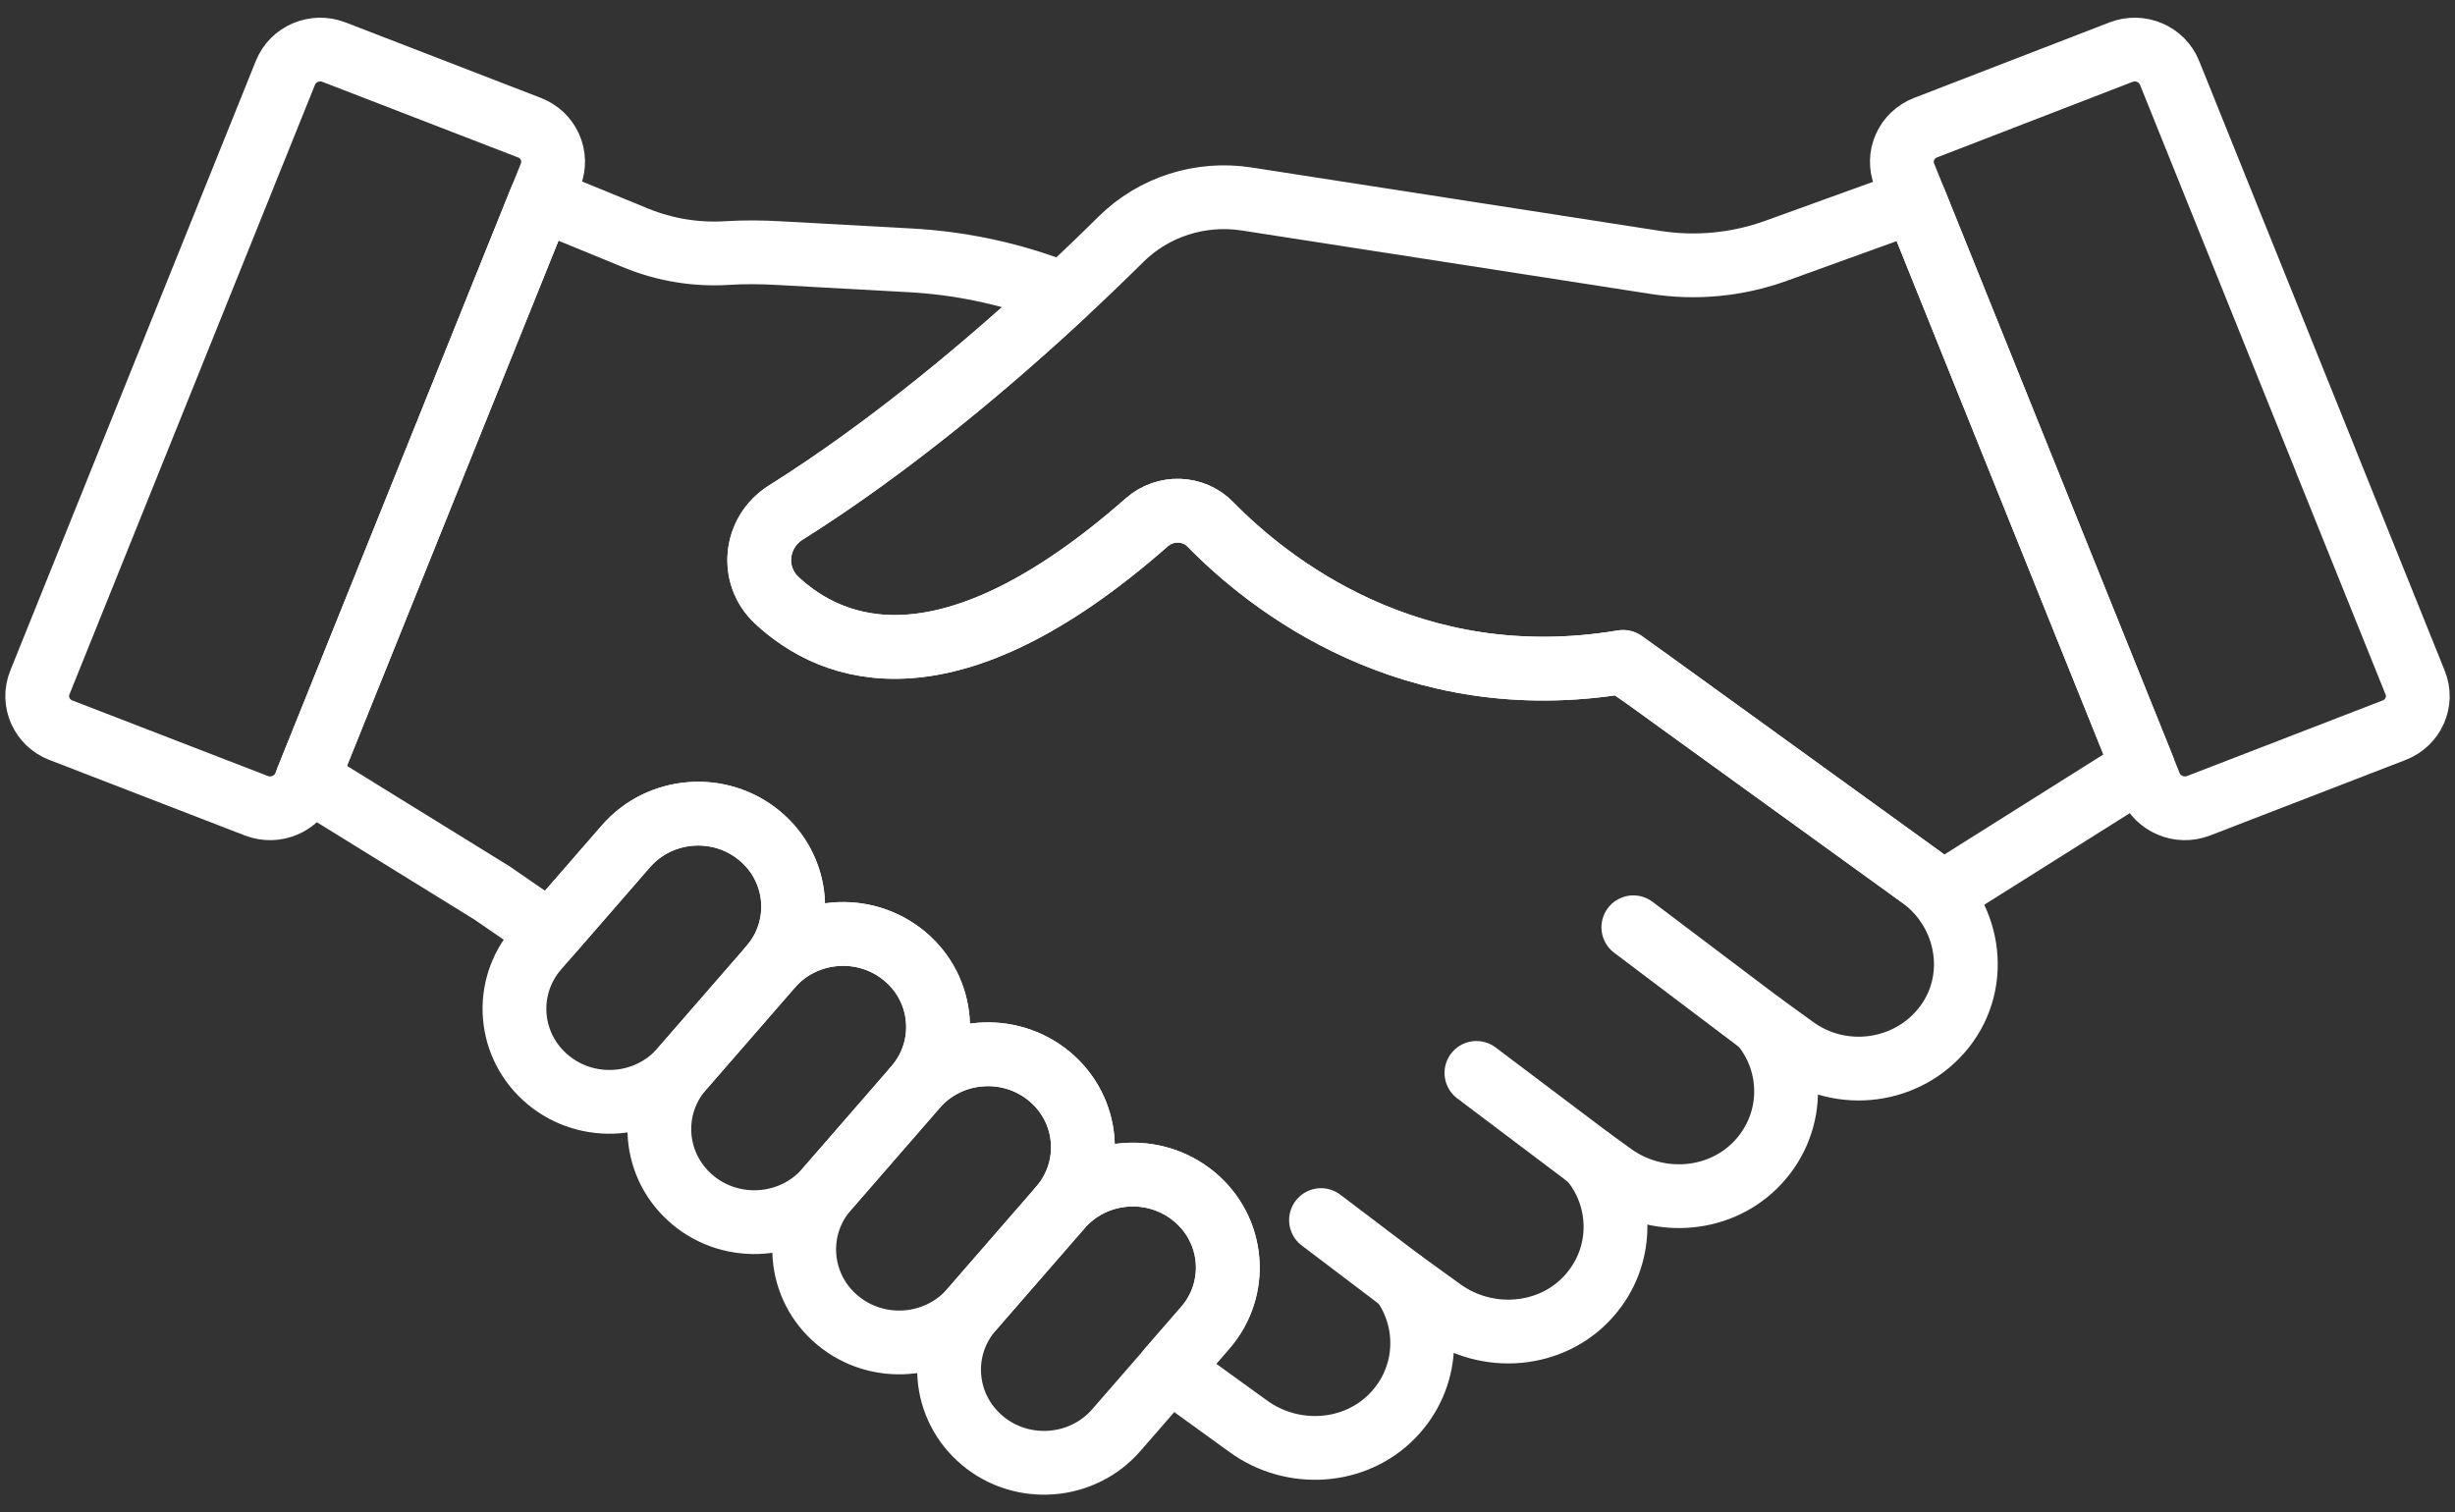
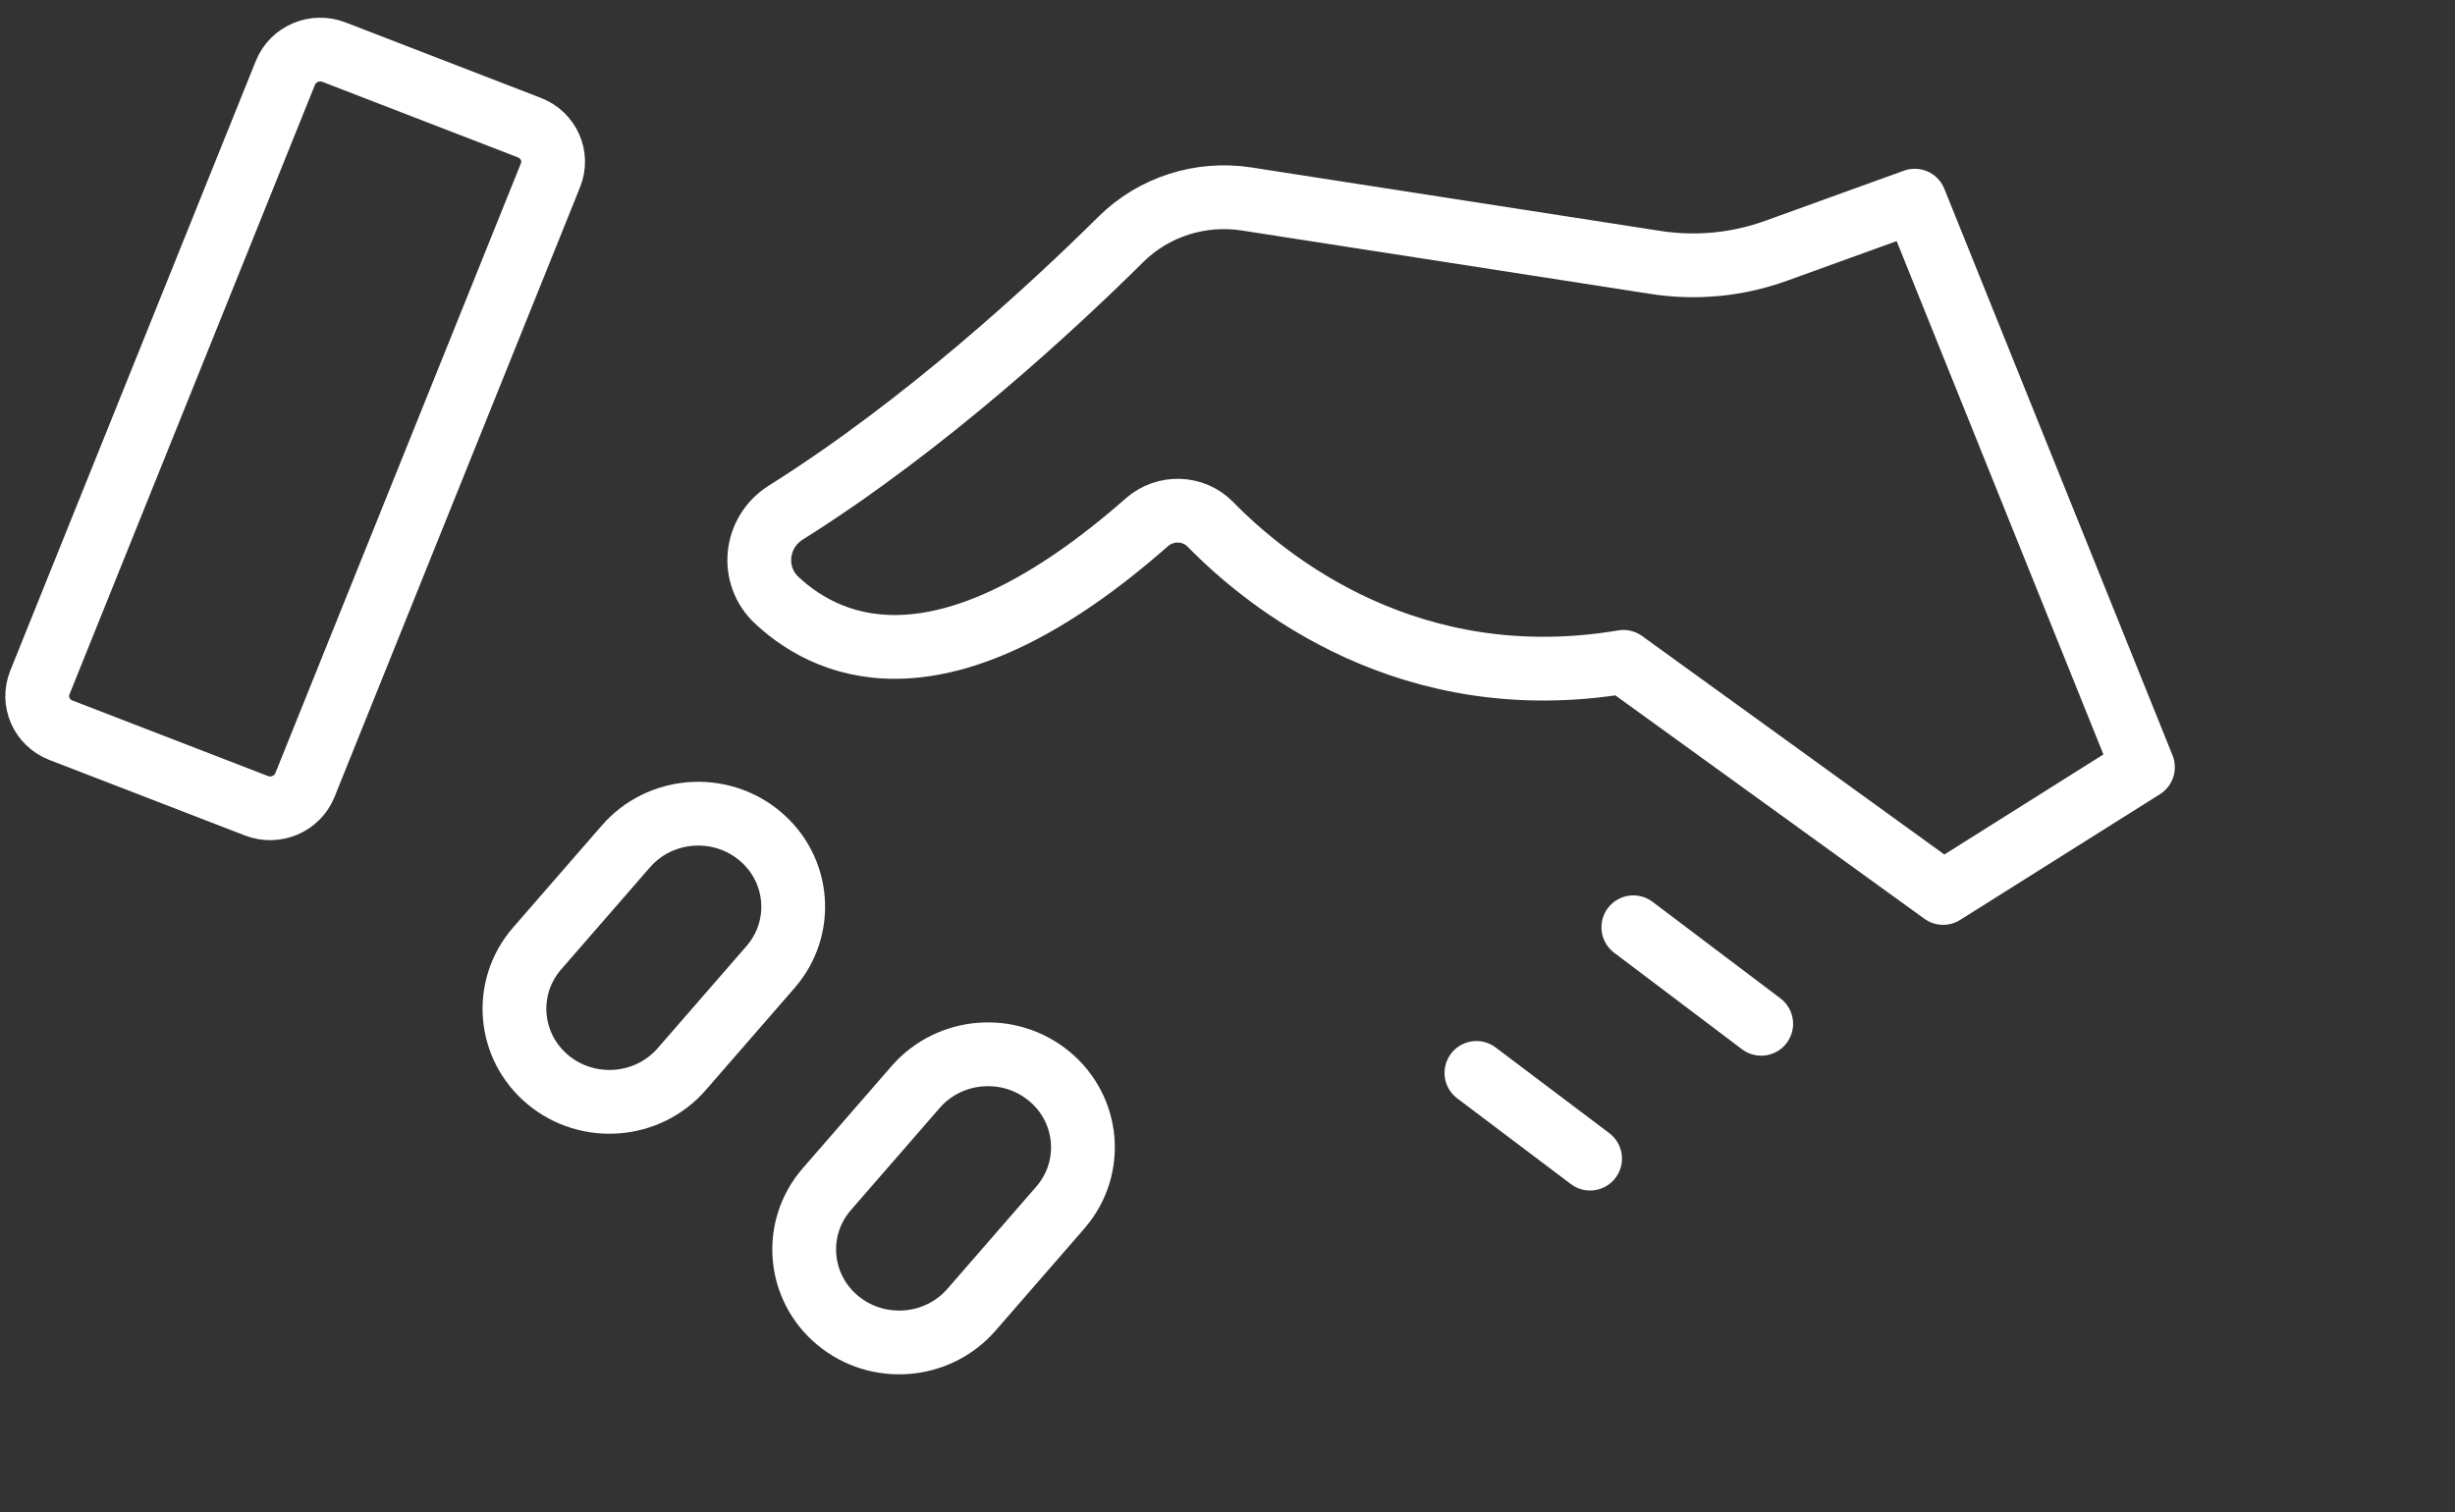
<svg xmlns="http://www.w3.org/2000/svg" width="99" height="61" viewBox="0 0 99 61" fill="none">
  <rect x="0" y="0" width="99" height="61" fill="#333333" stroke="none" />
  <path d="M1.606 27.533L11.51 2.936C11.816 2.177 12.693 1.804 13.468 2.103L21.35 5.149C22.125 5.449 22.506 6.307 22.2 7.066L12.296 31.665C11.99 32.424 11.113 32.797 10.338 32.498L2.456 29.452C1.681 29.153 1.3 28.294 1.606 27.535V27.533Z" stroke="white" stroke-width="2.572" stroke-linecap="round" stroke-linejoin="round" />
  <path d="M71.022 41.293L65.866 37.4" stroke="white" stroke-width="2.572" stroke-linecap="round" stroke-linejoin="round" />
  <path d="M64.122 46.731L59.538 43.274" stroke="white" stroke-width="2.572" stroke-linecap="round" stroke-linejoin="round" />
-   <path d="M56.538 51.686L53.271 49.21" stroke="white" stroke-width="2.572" stroke-linecap="round" stroke-linejoin="round" />
  <path d="M22.099 43.55C20.485 42.21 20.287 39.843 21.654 38.261L25.235 34.144C26.603 32.563 29.021 32.369 30.633 33.709C32.247 35.048 32.446 37.416 31.078 38.997L27.497 43.115C26.129 44.696 23.713 44.891 22.099 43.551V43.55Z" stroke="white" stroke-width="2.572" stroke-linecap="round" stroke-linejoin="round" />
-   <path d="M27.942 48.402C26.328 47.062 26.129 44.695 27.497 43.114L31.078 38.997C32.446 37.416 34.862 37.221 36.476 38.561C38.09 39.901 38.288 42.268 36.921 43.849L33.34 47.968C31.972 49.549 29.556 49.743 27.942 48.404V48.402Z" stroke="white" stroke-width="2.572" stroke-linecap="round" stroke-linejoin="round" />
  <path d="M33.783 53.256C32.169 51.916 31.971 49.548 33.338 47.968L36.919 43.849C38.287 42.269 40.703 42.073 42.317 43.413C43.93 44.753 44.13 47.12 42.762 48.701L39.181 52.82C37.813 54.401 35.397 54.595 33.783 53.256Z" stroke="white" stroke-width="2.572" stroke-linecap="round" stroke-linejoin="round" />
-   <path d="M39.626 58.108C38.012 56.768 37.813 54.401 39.181 52.82L42.762 48.703C44.13 47.122 46.548 46.927 48.16 48.267C49.774 49.607 49.972 51.974 48.605 53.555L45.023 57.674C43.656 59.255 41.239 59.449 39.626 58.11V58.108Z" stroke="white" stroke-width="2.572" stroke-linecap="round" stroke-linejoin="round" />
-   <path d="M77.447 35.358L75.52 33.965L66.461 27.416L65.423 26.7C56.871 28.124 51.137 23.532 48.803 21.145C48.116 20.443 46.983 20.416 46.245 21.066C38.225 28.122 33.581 26.313 31.326 24.214C30.242 23.205 30.428 21.465 31.686 20.673C35.996 17.962 40.022 14.532 42.898 11.858L42.387 11.671C40.566 11.002 38.653 10.607 36.712 10.501L31.408 10.209C30.715 10.17 30.018 10.162 29.322 10.206C28.071 10.285 26.813 10.079 25.651 9.603L21.811 8.029L12.393 31.414L19.837 36.013L22.193 37.636L25.233 34.141C26.6 32.56 29.017 32.366 30.63 33.706C32.244 35.045 32.443 37.413 31.075 38.994C32.443 37.413 34.859 37.218 36.473 38.558C38.087 39.898 38.285 42.265 36.918 43.846C38.285 42.265 40.702 42.071 42.316 43.41C43.93 44.75 44.128 47.118 42.761 48.699C44.128 47.119 46.544 46.923 48.158 48.263C49.772 49.603 49.971 51.971 48.603 53.551L47.15 55.221L50.347 57.533C52.123 58.818 54.626 58.67 56.15 57.106C57.633 55.585 57.721 53.295 56.536 51.682L58.14 52.841C59.968 54.163 62.559 53.961 64.061 52.291C65.517 50.673 65.479 48.3 64.12 46.729L65.021 47.38C66.764 48.64 69.216 48.527 70.75 47.027C72.381 45.433 72.423 42.935 71.02 41.29L72.372 42.268C74.263 43.635 76.924 43.284 78.377 41.463C79.894 39.563 79.427 36.788 77.446 35.356L77.447 35.358Z" stroke="white" stroke-width="2.572" stroke-linecap="round" stroke-linejoin="round" />
  <path d="M55.776 8.88L50.276 8.026C48.416 7.736 46.526 8.341 45.202 9.652C42.474 12.356 37.324 17.132 31.689 20.674C30.431 21.466 30.244 23.205 31.329 24.215C33.583 26.314 38.227 28.122 46.248 21.066C46.986 20.416 48.119 20.443 48.806 21.145C51.144 23.537 56.891 28.139 65.466 26.695L78.358 36.016L86.416 30.945L77.214 8.094L71.62 10.116C70.069 10.677 68.397 10.839 66.764 10.585L55.776 8.879" stroke="white" stroke-width="2.572" stroke-linecap="round" stroke-linejoin="round" />
-   <path d="M93.793 18.588L87.489 2.936C87.184 2.177 86.307 1.804 85.532 2.103L77.65 5.149C76.875 5.448 76.494 6.307 76.799 7.066L86.704 31.665C87.01 32.424 87.886 32.797 88.661 32.498L96.544 29.452C97.319 29.153 97.7 28.294 97.394 27.535L93.791 18.589" stroke="white" stroke-width="2.572" stroke-linecap="round" stroke-linejoin="round" />
</svg>